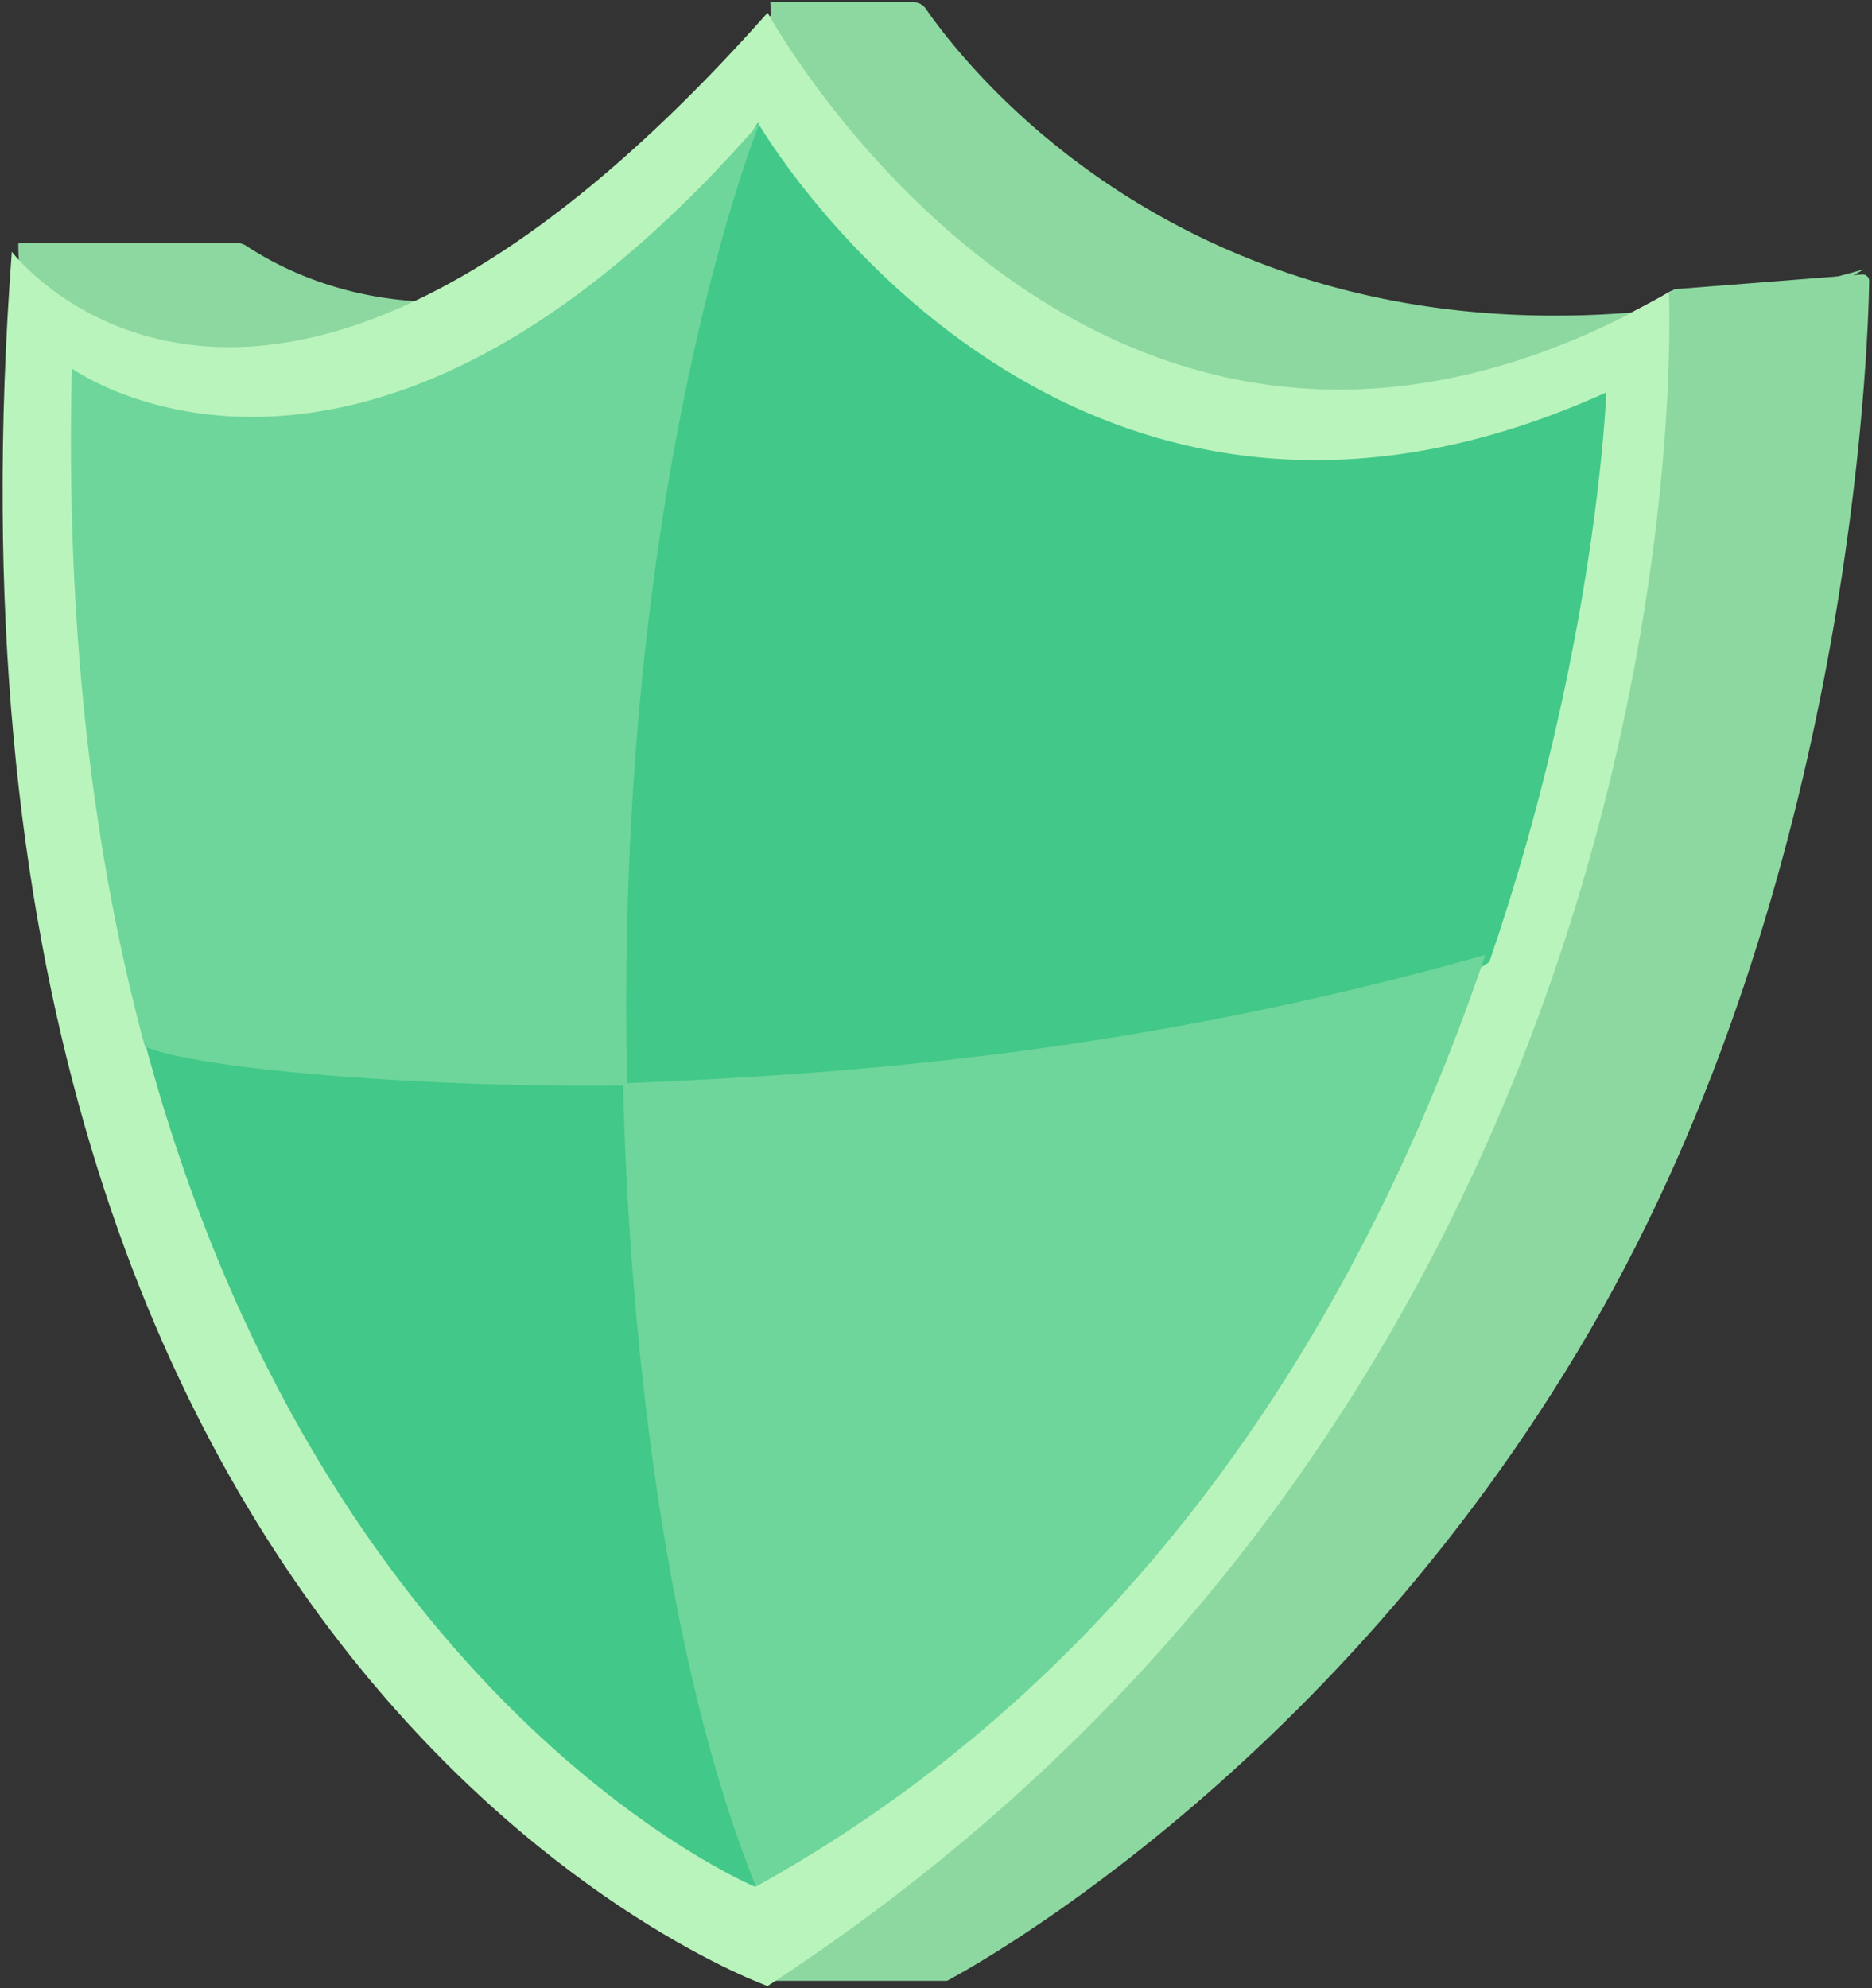
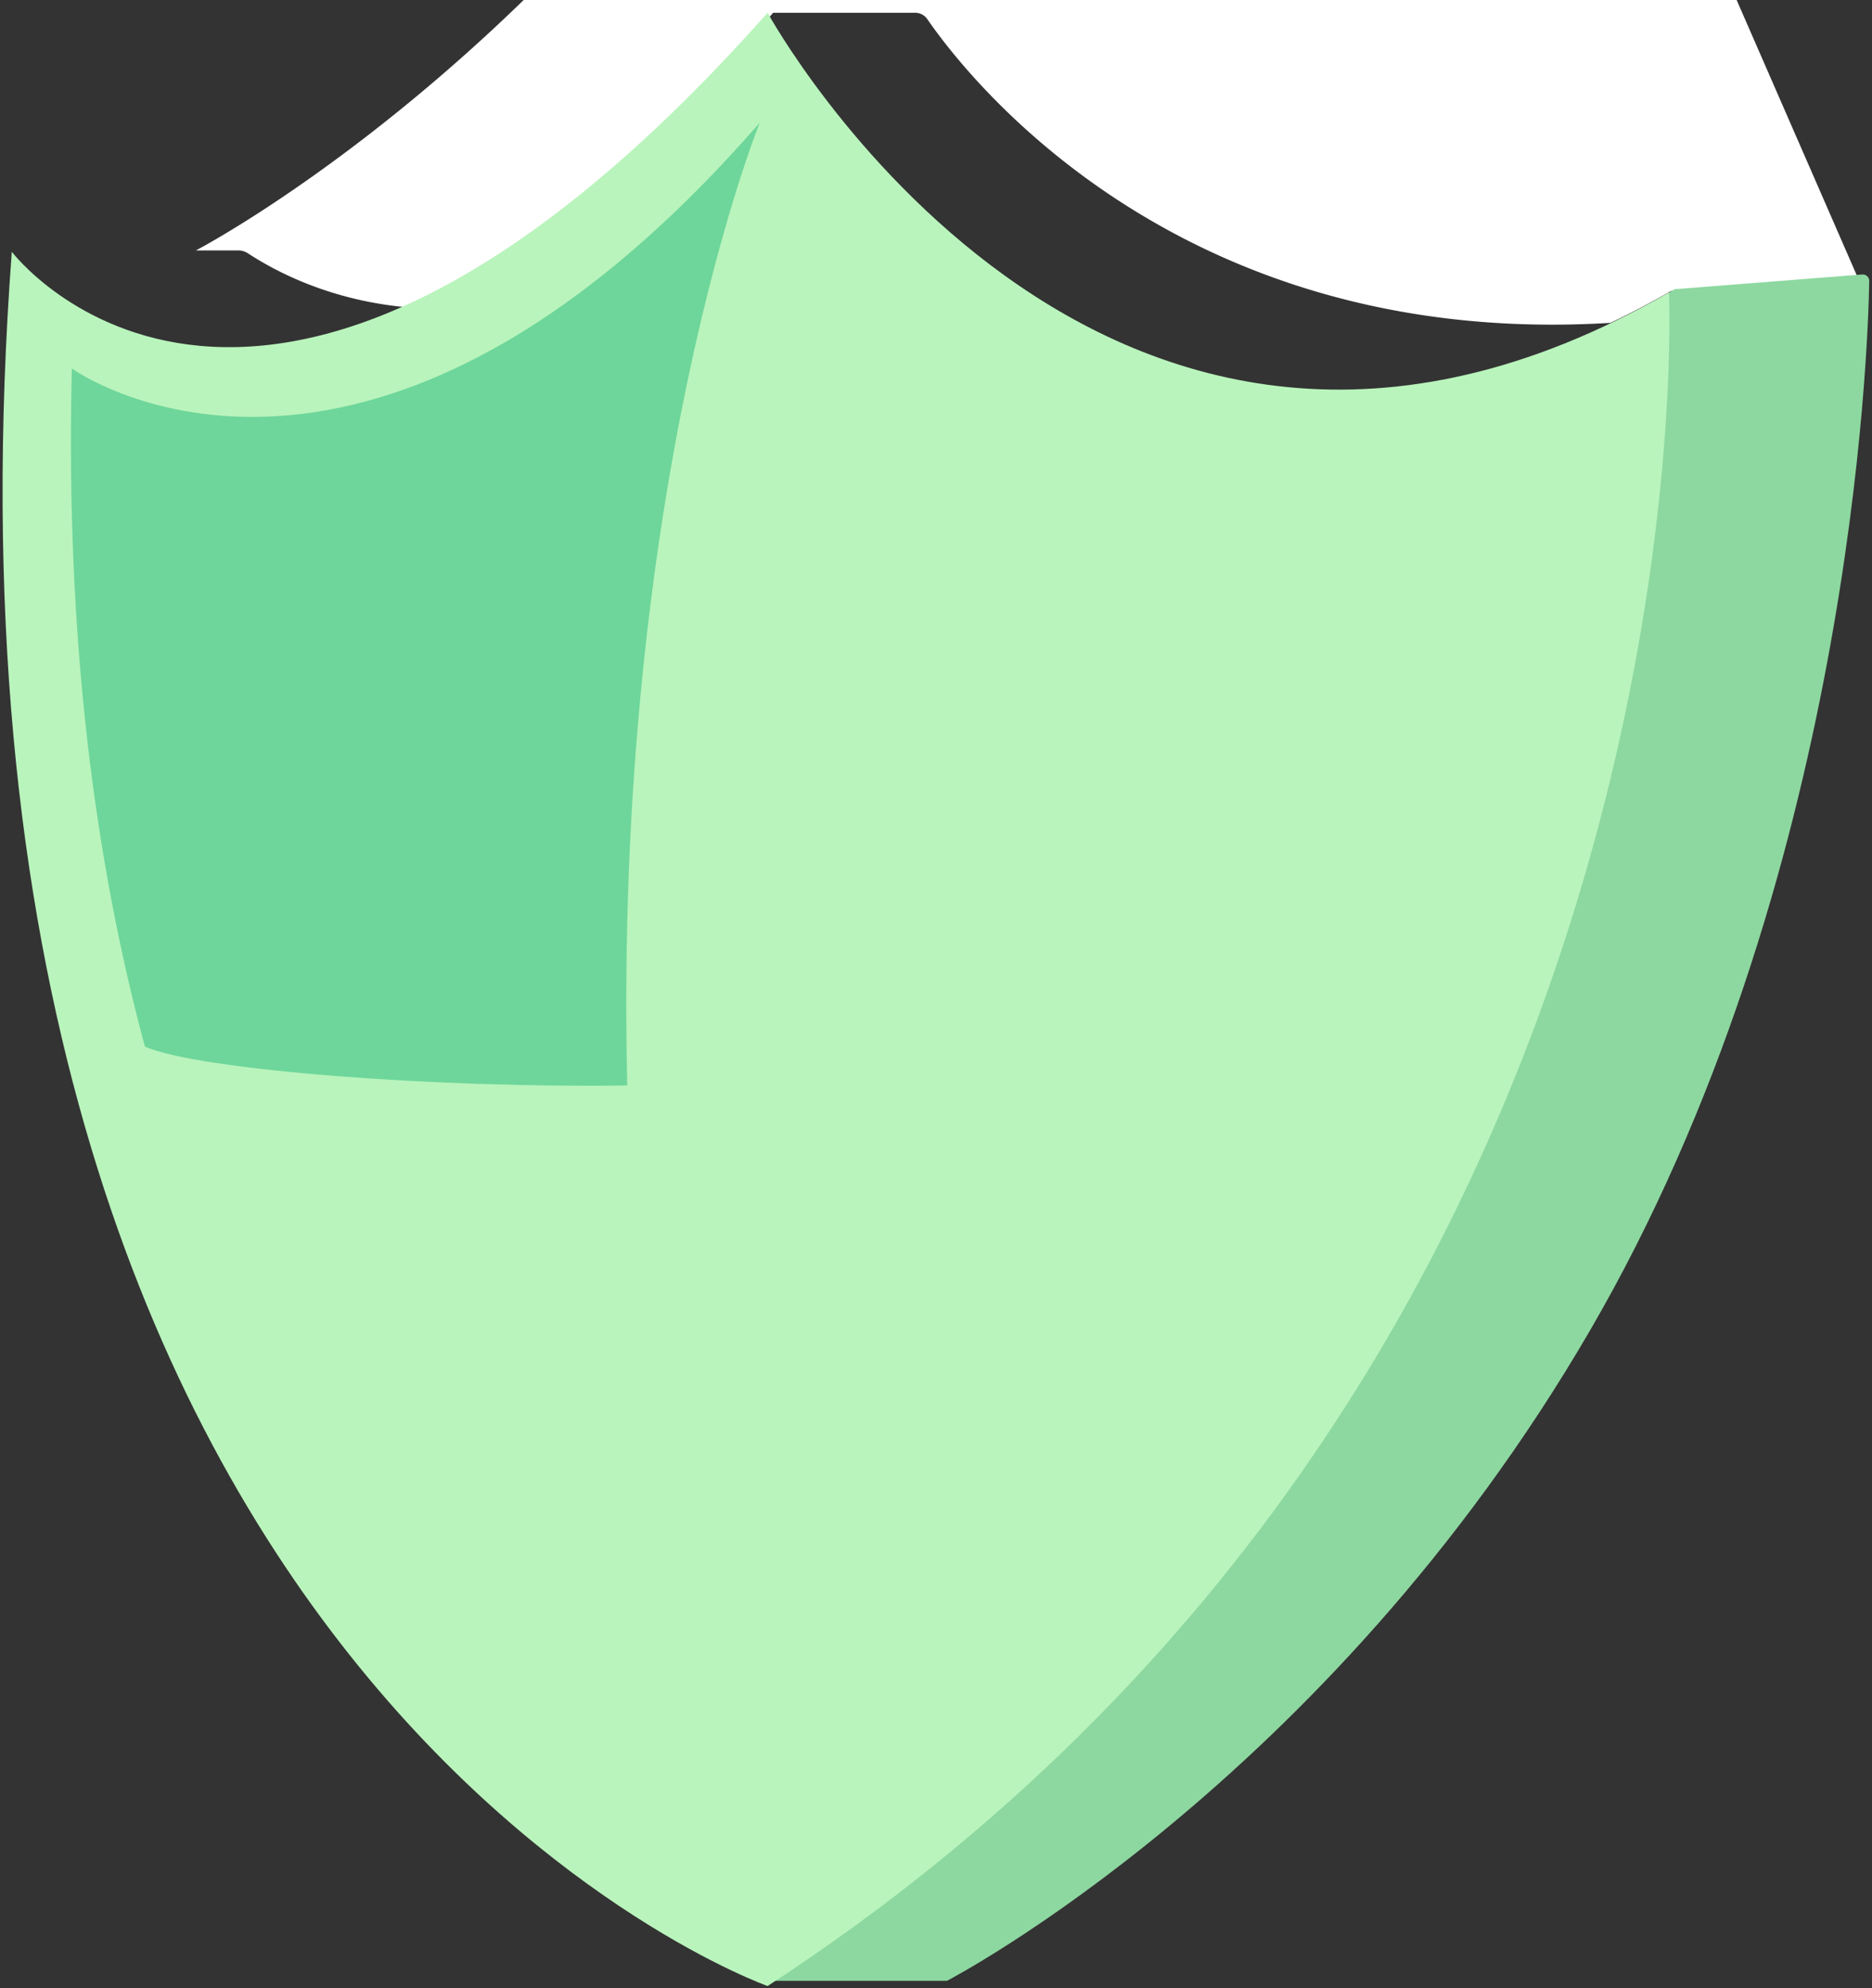
<svg xmlns="http://www.w3.org/2000/svg" width="370" height="393">
  <rect width="100%" height="100%" fill="#333333" stroke="none" />
  <g fill="none" fill-rule="evenodd">
-     <path fill="#FFF" d="M367.08 54.623l-36.821 2.914c-4.041 2.31-8.031 4.42-11.971 6.28-87.229 5.325-128.697-50.893-135.01-60.037a2.909 2.909 0 0 0-2.374-1.256H152.82c-28.336 31.902-52.58 49.436-72.784 58.178-16.213-1.558-26.971-7.988-31.063-10.651a3.529 3.529 0 0 0-1.868-.553H4.022C-17.091 330.49 152.82 390.526 152.82 390.526h34.7s74.399-38.685 126.17-128.01c51.267-88.423 54.55-193.474 54.803-206.637 0-.754-.657-1.357-1.414-1.256z" />
-     <path fill="#8DD8A0" d="M46.807 48.034H3.642s-1.51 28.29 26.695 42.436c28.206 14.146 114.837-12.63 114.837-12.63l39.287-73.252C110.47 85.62 58.845 55.258 48.67 48.59a3.497 3.497 0 0 0-1.864-.556z" />
-     <path fill="#8DD8A0" d="M152.243.45h28.3a2.94 2.94 0 0 1 2.43 1.256c7.441 10.753 63.584 86.53 185.438 51.506l-90.112 52.763-121.5-32.662L152.244.449z" />
+     <path fill="#FFF" d="M367.08 54.623l-36.821 2.914c-4.041 2.31-8.031 4.42-11.971 6.28-87.229 5.325-128.697-50.893-135.01-60.037a2.909 2.909 0 0 0-2.374-1.256H152.82c-28.336 31.902-52.58 49.436-72.784 58.178-16.213-1.558-26.971-7.988-31.063-10.651a3.529 3.529 0 0 0-1.868-.553H4.022h34.7s74.399-38.685 126.17-128.01c51.267-88.423 54.55-193.474 54.803-206.637 0-.754-.657-1.357-1.414-1.256z" />
    <path fill="#8DD8A0" d="M330.97 57.162l37.113-2.912c.76-.05 1.367.552 1.367 1.255-.202 13.206-3.544 118.699-55.187 207.471-52.15 89.677-127.084 128.54-127.084 128.54h-34.936l117.97-296.244 60.758-38.11z" />
    <path fill="#B9F4BC" d="M151.716 2.519s65.607 120.125 178.147 55.288c0 0 10.094 212.105-178.147 334.744 0 0-170.578-60.315-149.382-342.786 0 0 49.457 65.34 149.382-47.246z" />
-     <path fill="#42C889" d="M28.57 205.768c34.97 131.553 120.597 167.126 120.597 167.126.15-.051.25-.153.399-.255 12.552-60.305 5.08-108.652-26.003-159.085-32.677-18.778-71.032-21.832-94.992-7.786z" />
-     <path fill="#42C889" d="M123.319 215.307c39.096 22.18 99.71 20.168 171.033-25.146 21.266-61.86 23.135-112.606 23.135-112.606-108.6 49.287-167.7-53.31-167.7-53.31S96.75 107.227 123.32 215.306z" />
    <path fill="#6ED69A" d="M123.972 214.548c-2.8-119.171 26.193-190.304 26.193-190.304C71.685 114.412 14.2 72.834 14.2 72.834c-1.3 53.15 4.548 97.382 14.446 134.05 11.047 4.708 58.035 8.215 95.325 7.664z" />
-     <path fill="#6ED69A" d="M123.144 214.127c1.107 48.996 8.255 114.29 26.276 158.767 80.69-44.731 122.519-120.281 144.164-184.153-68.559 19.344-124.281 23.508-170.44 25.386z" />
  </g>
</svg>